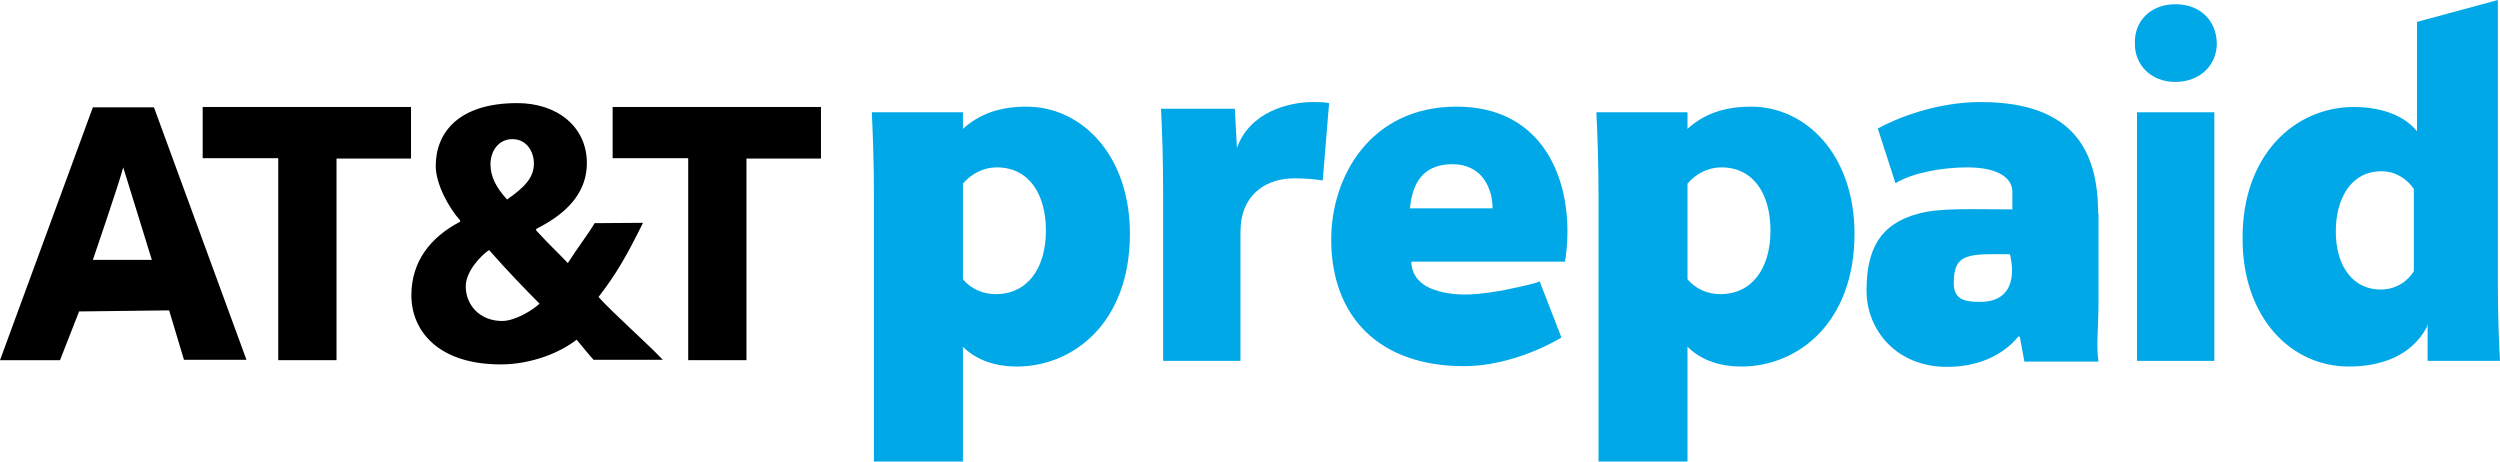
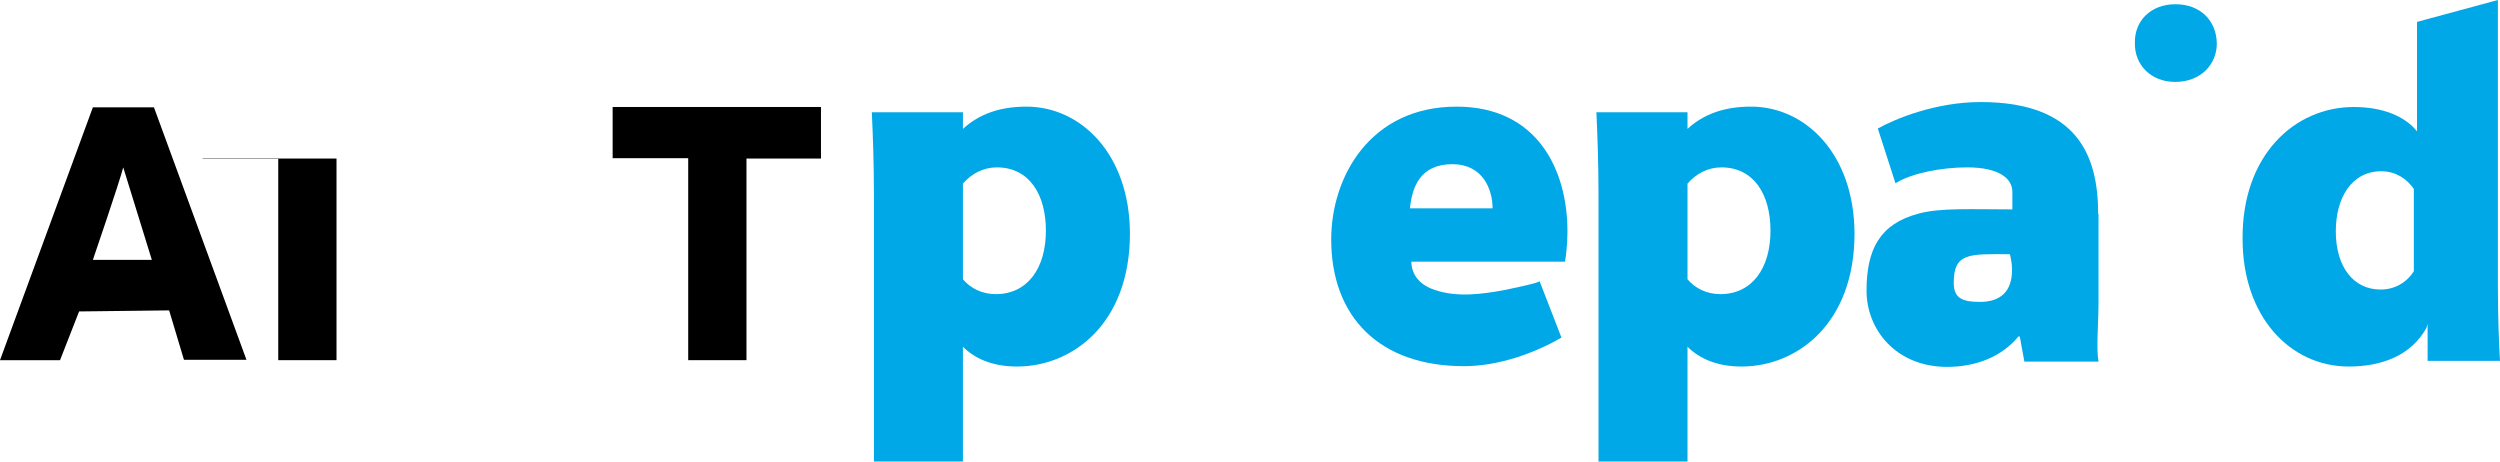
<svg xmlns="http://www.w3.org/2000/svg" version="1.1" id="Layer_1" x="0px" y="0px" viewBox="0 0 708 130.8" style="enable-background:new 0 0 708 130.8;" xml:space="preserve">
  <style type="text/css">
	.st0{fill:#00A8E7;}
</style>
  <g>
-     <path class="st0" d="M350.3,41.9L350.3,41.9l-0.6-11.1h-20.9c0.3,6,0.6,13.8,0.6,24.2v47.2h21.9V66.5c0-1.7,0.1-3.5,0.4-4.9   c1.4-6.8,6.9-11.1,15-11.1c2.4,0,6.3,0.3,7.9,0.6l1.8-21.9c-1.6-0.3-2.6-0.3-4.6-0.3C365,28.9,353.9,31.7,350.3,41.9z" />
    <path class="st0" d="M412.5,30.2C388.1,30.2,377,50,377,67.8c0,22,13.7,35.9,37.6,35.9c9.5,0,19.7-3.5,27.6-8.1   c0,0-6.1-15.8-6.2-16c0.2,0.5-8.9,2.3-9.7,2.5c-6.5,1.2-13.6,2.2-20,0c-3.7-1.2-6.6-3.9-6.6-8h43.5c0.3-1.6,0.7-4.9,0.7-8.6   C443.9,48,435.3,30.2,412.5,30.2z M399.3,59c0.6-5.9,2.8-12.5,12-12.5c8.7,0,11.4,7.2,11.4,12.5H399.3z" />
    <path class="st0" d="M594.2,60.6c0-16.6-5.9-31.7-33.3-31.7c-12.8,0-24.3,4.8-29.1,7.5l5,15.5c4.6-2.9,13.1-4.5,20.3-4.5   c9.1,0,12.8,3.2,12.8,6.9v5c-11.7,0-20.3-0.5-26.6,1.2c-10.9,2.9-14.7,10.1-14.7,21.8c0,11.2,8.5,21.6,22.8,21.6   c8.4,0,15.6-3,20.2-8.6h0.4l1.3,7.1h21c-0.7-3.9,0-10.4,0-17.1V60.6z M560.7,85.5c-4.9,0-7.4-1-7.4-5.4c0-8.5,4.3-8.2,15.9-8.1   C569.2,72,573.2,85.5,560.7,85.5z" />
-     <rect x="605.2" y="31.8" class="st0" width="21.9" height="70.4" />
    <path class="st0" d="M616.1,1.2c-7.1,0-11.7,4.8-11.5,11.1c-0.1,6,4.5,10.9,11.4,10.9c7.2,0,11.8-4.9,11.8-10.9   C627.7,5.9,623.2,1.2,616.1,1.2z" />
    <path class="st0" d="M707.4,81.2V0l-22.9,6.2v31c-3.4-4.3-9.8-6.9-17.9-6.9c-16.8,0-31.7,13.7-31.5,37.4   c0,21.9,13.4,36.1,30.1,36.1c9.1,0,17.6-3,22-11l0.3-1l0,10.4H708C707.7,97.5,707.4,89.1,707.4,81.2z M674.2,82   c-7.7,0-12.7-6.4-12.7-16.5c0-9.4,4.4-17,12.9-17c4,0,7.2,2.1,9.2,5v23.3C681.6,80,678.2,82,674.2,82z" />
    <path class="st0" d="M290.7,30.2c-7.6,0-13.4,2.1-18,6.3v-4.7h-5.8H257h-10.1c0.3,6.5,0.6,14.4,0.6,23.6v75.3h9.6h13.3h2.3V98.2   c3.3,3.3,8.3,5.6,15.3,5.6c15.7,0,32-12.1,32-37.7C319.9,43.6,306.1,30.2,290.7,30.2z M282,83.3c-3.8,0-7.1-1.6-9.3-4.2V52   c2.4-2.8,5.8-4.6,9.6-4.6c9.2,0,13.9,7.7,13.9,17.9C296.2,76.1,290.9,83.3,282,83.3z" />
    <path class="st0" d="M495.9,30.2c-7.6,0-13.4,2.1-18,6.3v-4.7h-5.8h-9.9h-10.1c0.3,6.5,0.6,14.4,0.6,23.6v75.3h9.6h13.3h2.3V98.2   c3.3,3.3,8.3,5.6,15.3,5.6c15.7,0,32-12.1,32-37.7C525.1,43.6,511.3,30.2,495.9,30.2z M487.2,83.3c-3.8,0-7.1-1.6-9.3-4.2V52   c2.4-2.8,5.8-4.6,9.6-4.6c9.2,0,13.9,7.7,13.9,17.9C501.4,76.1,496.1,83.3,487.2,83.3z" />
  </g>
  <g>
    <path d="M22.4,88.2L17,102H0l26.3-71.6h17.3l26.2,71.5H52.1l-4.2-14L22.4,88.2z M43,73.6l-8.1-26.2c-1.1,4.3-8.6,26.2-8.6,26.2H43z   " />
-     <path d="M78.8,44.8H57.4V30.3h59v14.6H95.3V102H78.8V44.8z" />
+     <path d="M78.8,44.8H57.4V30.3v14.6H95.3V102H78.8V44.8z" />
    <path d="M194.9,44.8h-21.4V30.3h59v14.6h-21.1V102h-16.5V44.8z" />
-     <path d="M168.2,102c-1.5-1.6-3.2-3.8-4.9-5.8c-4.7,3.7-12.9,7-21.5,7c-17.6,0-25.3-9.4-25.3-19.6c0-9.6,5.5-16.5,13.8-20.8v-0.4   c-3.1-3.4-6.9-10.2-6.9-15.4c0-9.2,6.2-17.8,23.1-17.8c11.2,0,19.7,6.6,19.7,17c0,7.3-4.3,13.6-14.3,18.6l-0.1,0.4   c4.2,4.6,5.5,5.6,9,9.3c2.9-4.5,5.9-8.4,7.6-11.3l13.7-0.1c-4.4,8.9-7.6,14.6-12.6,21c4.1,4.6,13.7,13,18.2,17.8H168.2z M152.8,86   c-3.9-3.9-9.3-9.5-14.3-15.2c-2.6,1.8-6.6,6.2-6.6,10.3c0,5.3,4,9.8,10.3,9.8C145.9,90.9,150.9,87.8,152.8,86z M138.9,46.5   c0,3.5,1.6,6.6,4.7,10c5-3.5,7.6-6.2,7.6-10.2c0-3.3-2-6.9-6.1-6.9C141.1,39.4,138.9,42.9,138.9,46.5z" />
  </g>
</svg>